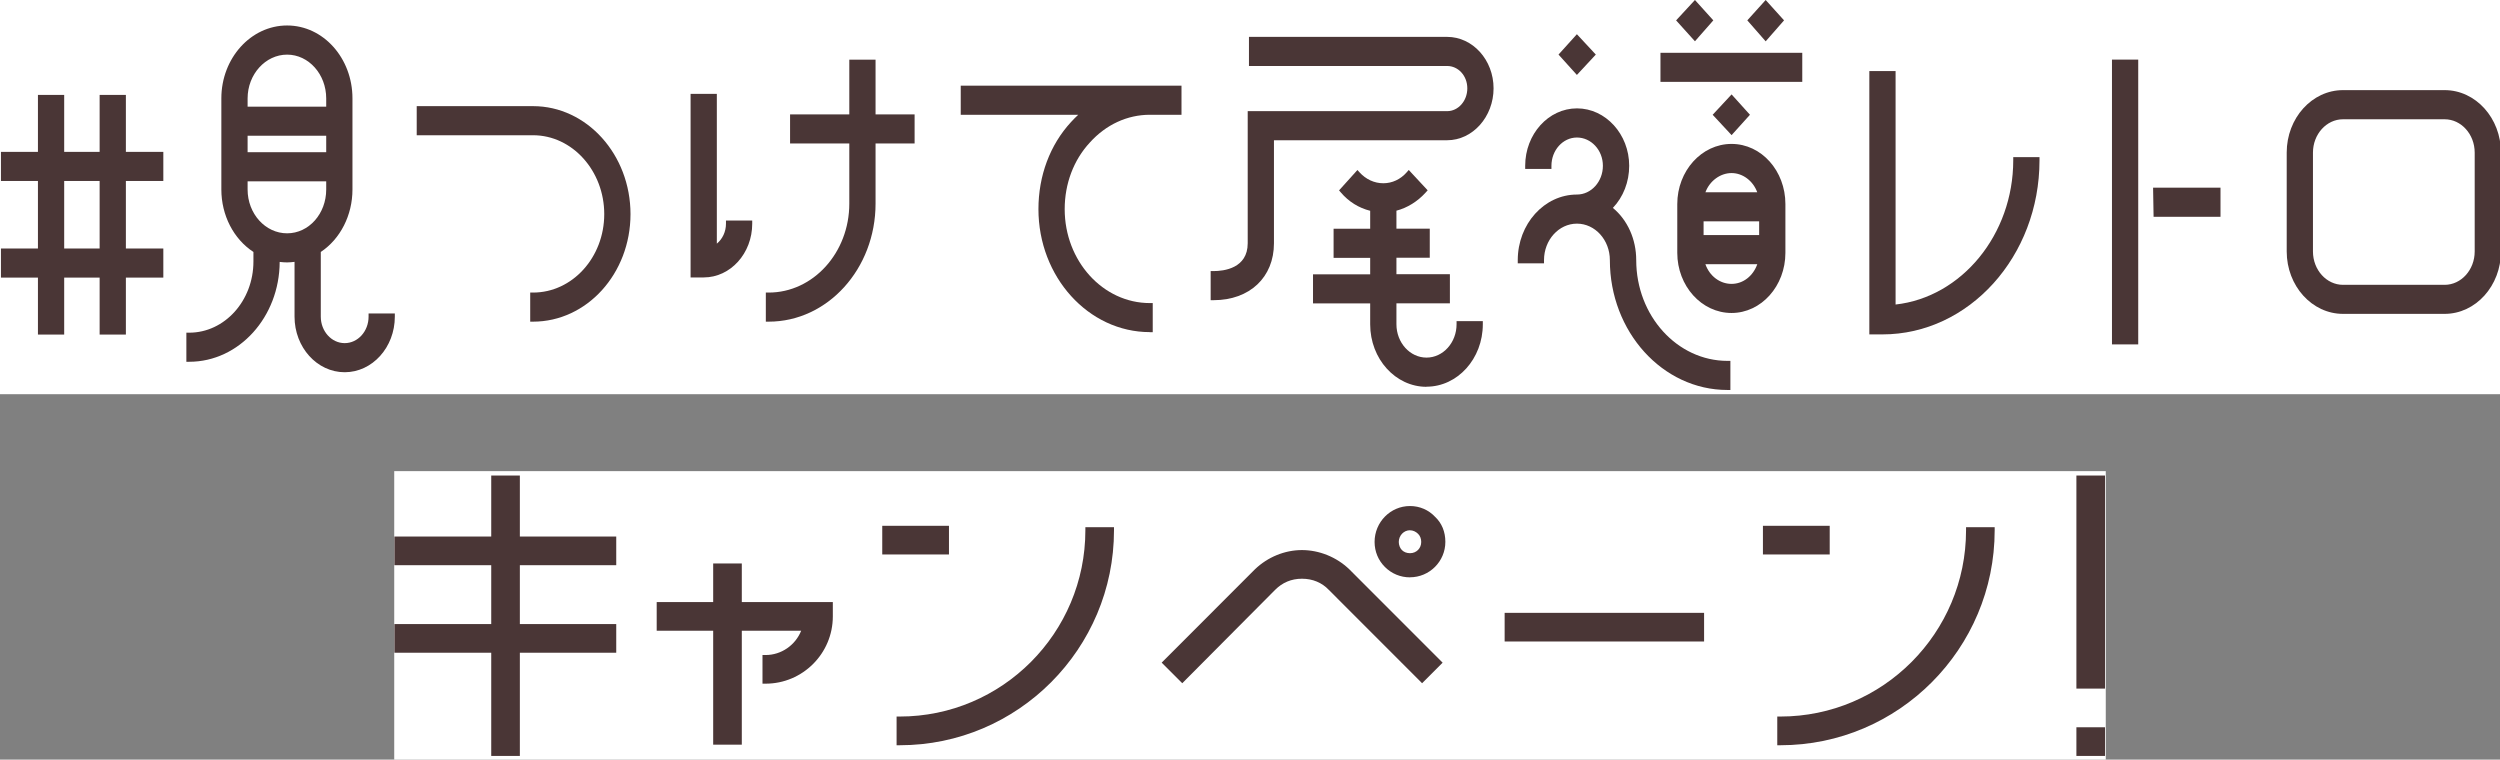
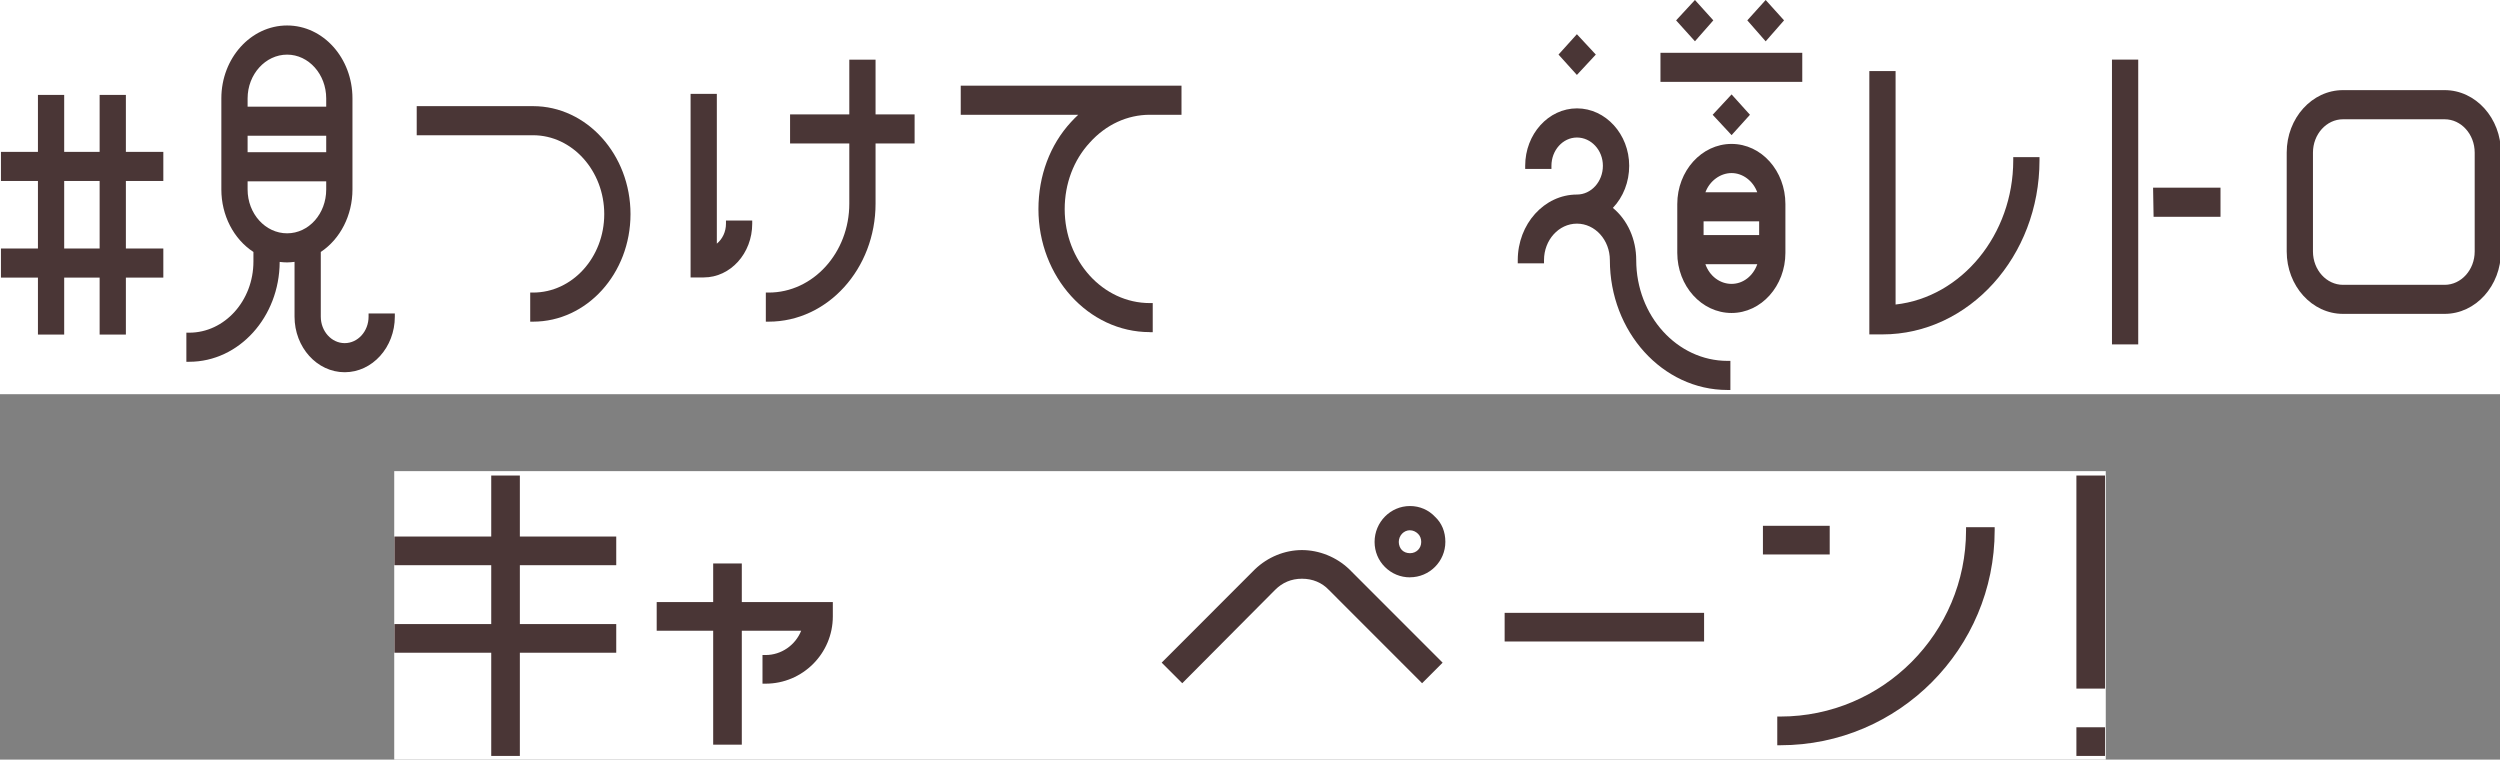
<svg xmlns="http://www.w3.org/2000/svg" width="520" height="158" viewBox="0 0 520 158" fill="none">
  <rect x="0" y="0" width="520" height="158" fill="#808080" stroke="none" />
  <g clip-path="url(#clip0_46153_2124)">
    <g clip-path="url(#clip1_46153_2124)">
      <rect width="520" height="82" fill="white" />
      <path d="M20.723 69.59V57.741H13.351V69.59H7.891V57.741H0.196V51.689H7.891V37.642H0.196V31.59H7.891V19.741H13.351V31.59H20.723V19.741H26.183V31.59H33.972V37.642H26.183V51.689H33.972V57.741H26.183V69.59H20.723ZM20.723 51.689V37.642H13.351V51.689H20.723Z" fill="#4A3636" />
      <path d="M71.694 77.424C65.941 77.424 61.264 72.24 61.264 65.864V54.466C60.742 54.524 60.23 54.582 59.719 54.582C59.165 54.582 58.664 54.536 58.173 54.478C58.132 65.934 49.717 75.249 39.359 75.249H38.764V69.197H39.359C46.72 69.197 52.713 62.555 52.713 54.397V52.407C48.589 49.722 46.041 44.781 46.041 39.424V20.458C46.041 12.104 52.181 5.3 59.719 5.3C67.257 5.3 73.312 12.104 73.312 20.458V39.424C73.312 44.758 70.796 49.699 66.724 52.407V65.864C66.724 68.896 68.948 71.372 71.694 71.372C74.44 71.372 76.664 68.907 76.664 65.864V65.205H82.124V65.864C82.124 72.24 77.447 77.424 71.694 77.424ZM51.502 39.424C51.502 44.446 55.187 48.53 59.719 48.53C64.25 48.53 67.852 44.446 67.852 39.424V37.711H51.502V39.424ZM67.852 31.659V28.234H51.502V31.659H67.852ZM67.852 22.182V20.47C67.852 15.448 64.208 11.363 59.719 11.363C55.229 11.363 51.502 15.448 51.502 20.47V22.182H67.852Z" fill="#4A3636" />
      <path d="M110.283 66.905V60.854H110.878C119.043 60.854 125.683 53.541 125.683 44.538C125.683 35.536 119.043 28.13 110.878 28.13H86.677V22.078H110.878C122.05 22.078 131.144 32.157 131.144 44.538C131.144 56.919 122.05 66.905 110.878 66.905H110.283Z" fill="#4A3636" />
      <path d="M159.292 66.905V60.854H159.887C169.137 60.854 176.655 52.557 176.655 42.363V29.842H164.335V23.791H176.655V12.416H182.115V23.791H190.238V29.842H182.115V42.363C182.115 55.901 172.144 66.905 159.887 66.905H159.292ZM143.641 57.706V19.521H149.102V50.682C150.292 49.699 151.002 48.183 151.002 46.528V45.869H156.462V46.528C156.462 52.696 151.941 57.706 146.377 57.706H143.641Z" fill="#4A3636" />
      <path d="M239.174 69.081C226.394 69.081 215.995 57.602 215.995 43.497C215.995 36.565 218.397 30.132 222.761 25.399C223.241 24.867 223.753 24.358 224.275 23.872H199.833V17.82H245.751V23.872H239.174C234.475 23.872 230.038 25.92 226.676 29.657C223.314 33.291 221.456 38.209 221.456 43.508C221.456 54.281 229.401 63.041 239.174 63.041H239.769V69.092H239.174V69.081Z" fill="#4A3636" />
-       <path d="M296.712 80.456C290.25 80.456 284.998 74.635 284.998 67.472V63.11H273.106V57.058H284.998V53.633H277.387V47.581H284.998V43.844C282.638 43.254 280.54 41.958 278.921 40.06L278.525 39.597L282.346 35.362L282.764 35.825C284.1 37.306 285.865 38.116 287.723 38.116C289.581 38.116 291.315 37.306 292.609 35.825L293.016 35.35L296.953 39.586L296.525 40.06C294.854 41.911 292.714 43.231 290.458 43.821V47.558H297.391V53.61H290.458V57.035H301.578V63.087H290.458V67.449C290.458 71.268 293.267 74.381 296.712 74.381C300.158 74.381 302.966 71.268 302.966 67.449V66.79H308.427V67.449C308.427 74.612 303.175 80.432 296.712 80.432V80.456ZM251.817 62.439V56.387H252.413C254.553 56.387 259.523 55.82 259.523 50.602V23.12H301.004C303.321 23.12 305.201 20.991 305.201 18.375C305.201 15.76 303.321 13.724 301.004 13.724H259.784V7.672H301.004C306.328 7.672 310.661 12.474 310.661 18.375C310.661 24.277 306.328 29.171 301.004 29.171H264.983V50.602C264.983 57.683 259.93 62.439 252.413 62.439H251.817Z" fill="#4A3636" />
      <path d="M359.305 81.115C345.815 81.115 334.852 69 334.852 54.108C334.852 49.919 331.783 46.517 328.003 46.517C324.224 46.517 321.154 49.919 321.154 54.108V54.767H315.694V54.108C315.694 46.586 321.217 40.465 328.003 40.465C330.979 40.465 333.401 37.78 333.401 34.483C333.401 31.185 330.927 28.604 328.003 28.604C325.08 28.604 322.699 31.243 322.699 34.483V35.142H317.239V34.483C317.239 27.898 322.073 22.541 328.014 22.541C333.954 22.541 338.872 27.898 338.872 34.483C338.872 37.838 337.64 40.974 335.479 43.242C338.527 45.765 340.334 49.757 340.334 54.108C340.334 65.667 348.853 75.063 359.325 75.063H359.921V81.115H359.325H359.305ZM360.161 65.1C353.938 65.1 348.874 59.488 348.874 52.592V42.444C348.874 35.547 353.938 29.935 360.161 29.935C366.383 29.935 371.364 35.547 371.364 42.444V52.592C371.364 59.488 366.342 65.1 360.161 65.1ZM354.721 54.952C355.577 57.394 357.717 59.048 360.161 59.048C362.604 59.048 364.661 57.371 365.517 54.952H354.721ZM365.903 48.9V46.042H354.345V48.9H365.903ZM365.506 39.99C364.64 37.63 362.51 35.998 360.161 35.998C357.811 35.998 355.598 37.642 354.731 39.99H365.506ZM356.235 23.872L360.171 19.637L363.992 23.872L360.171 28.107L356.235 23.872ZM345.377 17.033V10.981H374.872V17.033H345.377ZM324.171 11.351L327.993 7.116L331.929 11.351L327.993 15.587L324.171 11.351ZM363.439 4.235L367.26 0L371.082 4.235L367.26 8.597L363.439 4.235ZM348.634 4.235L352.549 0L356.371 4.235L352.549 8.586L348.624 4.235H348.634Z" fill="#4A3636" />
      <path d="M388.821 69.555V14.776H394.281V63.341C408.052 61.802 418.754 48.761 418.754 33.348V32.689H424.215V33.348C424.215 53.309 409.556 69.555 391.546 69.555H388.81H388.821Z" fill="#4A3636" />
      <path d="M439.291 71.638V12.404H444.751V71.638H439.291ZM447.946 45.093L447.842 39.041H461.864V45.093H447.946Z" fill="#4A3636" />
      <path d="M487.349 65.285C480.887 65.285 475.635 59.465 475.635 52.302V31.729C475.635 24.578 480.887 18.746 487.349 18.746H508.481C514.944 18.746 520.196 24.566 520.196 31.729V52.302C520.196 59.453 514.944 65.285 508.481 65.285H487.349ZM487.349 24.809C483.904 24.809 481.096 27.922 481.096 31.74V52.314C481.096 56.133 483.904 59.245 487.349 59.245H508.481C511.927 59.245 514.736 56.133 514.736 52.314V31.74C514.736 27.922 511.927 24.809 508.481 24.809H487.349Z" fill="#4A3636" />
    </g>
    <g clip-path="url(#clip2_46153_2124)">
      <rect width="356" height="60" transform="translate(82 98)" fill="white" />
      <path d="M102.176 157.233V135.767H82.036V129.808H102.176V117.559H82.036V111.6H102.176V98.908H108.13V111.6H128.178V117.559H108.13V129.808H128.178V135.767H108.13V157.233H102.176Z" fill="#4A3636" />
      <path d="M148.341 154.897V131.186H136.592V125.227H148.341V117.206H154.295V125.227H173.228V128.212C173.228 135.926 166.955 142.204 159.247 142.204H158.598V136.245H159.247C162.503 136.245 165.441 134.206 166.647 131.186H154.295V154.897H148.341Z" fill="#4A3636" />
-       <path d="M186.491 154.999V149.04H187.14C208.441 149.04 225.757 131.665 225.757 110.301V109.652H231.711V110.301C231.711 134.946 211.72 155.011 187.14 155.011H186.491V154.999ZM183.508 115.326V109.367H197.386V115.326H183.508Z" fill="#4A3636" />
      <path d="M241.628 137.829L261.016 118.425C263.669 115.873 267.232 114.415 270.795 114.415C274.359 114.415 277.979 115.839 280.666 118.425L300.066 137.84L295.796 142.113L276.408 122.709C274.962 121.182 273.027 120.374 270.807 120.374C268.587 120.374 266.72 121.182 265.206 122.709L245.908 142.113L241.639 137.84L241.628 137.829ZM293.28 120.089C291.299 120.089 289.455 119.325 288.066 117.935C286.677 116.557 285.914 114.699 285.914 112.717C285.914 108.604 289.216 105.254 293.28 105.254C295.295 105.254 297.163 106.063 298.506 107.51C299.884 108.797 300.635 110.598 300.635 112.705C300.635 116.773 297.333 120.077 293.269 120.077L293.28 120.089ZM293.28 110.29C291.994 110.29 290.947 111.384 290.947 112.728C290.947 113.366 291.197 114.016 291.595 114.415C292.017 114.836 292.609 115.064 293.28 115.064C294.612 115.064 295.614 114.061 295.614 112.728C295.614 112.045 295.387 111.464 294.965 111.042C294.487 110.563 293.884 110.301 293.28 110.301V110.29Z" fill="#4A3636" />
      <path d="M354.451 127.472H312.965V133.431H354.451V127.472Z" fill="#4A3636" />
      <path d="M369.672 154.999V149.04H370.321C391.622 149.04 408.938 131.665 408.938 110.301V109.652H414.892V110.301C414.892 134.946 394.901 155.011 370.321 155.011H369.672V154.999ZM366.689 115.326V109.367H380.579V115.326H366.689Z" fill="#4A3636" />
      <path d="M431.89 157.233V151.274H437.844V157.233H431.89ZM431.89 143.23V98.908H437.844V143.23H431.89Z" fill="#4A3636" />
    </g>
  </g>
  <defs>
    <clipPath id="clip0_46153_2124">
      <rect width="520" height="158" fill="white" />
    </clipPath>
    <clipPath id="clip1_46153_2124">
      <rect width="520" height="82" fill="white" />
    </clipPath>
    <clipPath id="clip2_46153_2124">
      <rect width="356" height="60" fill="white" transform="translate(82 98)" />
    </clipPath>
  </defs>
</svg>